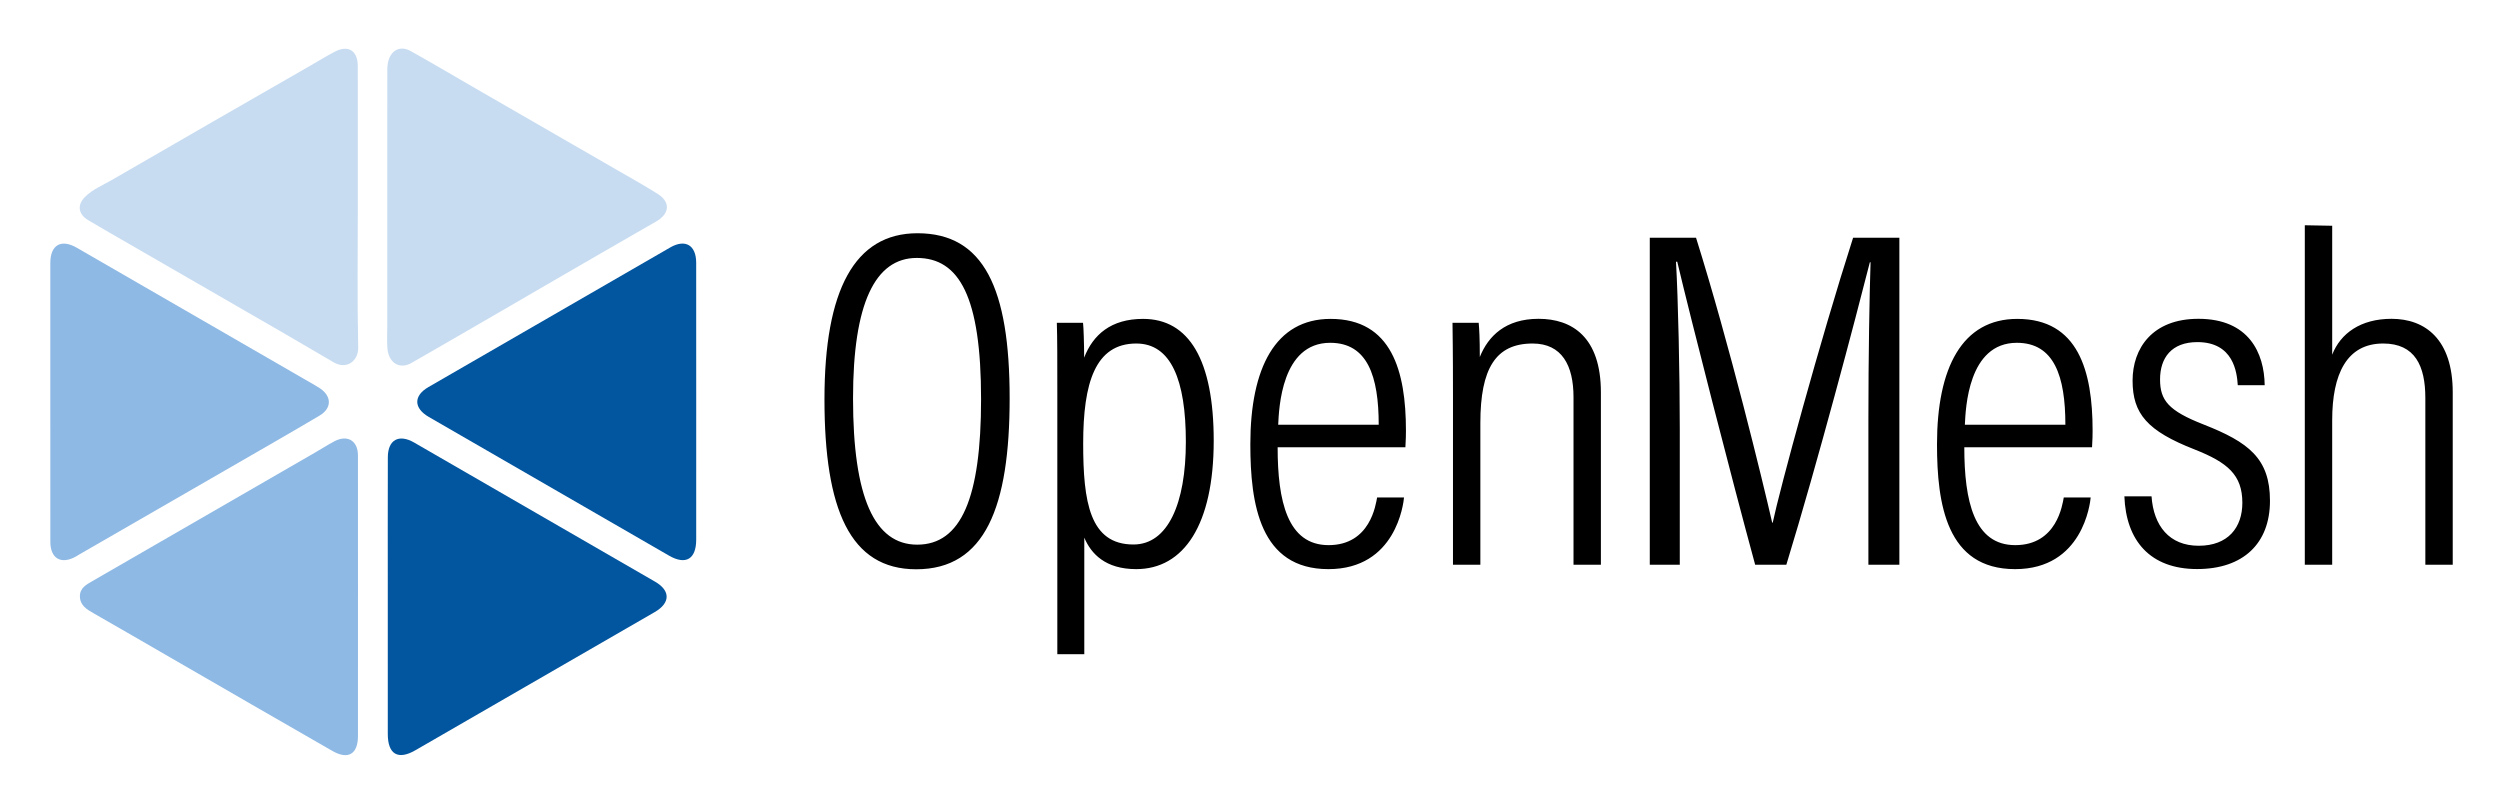
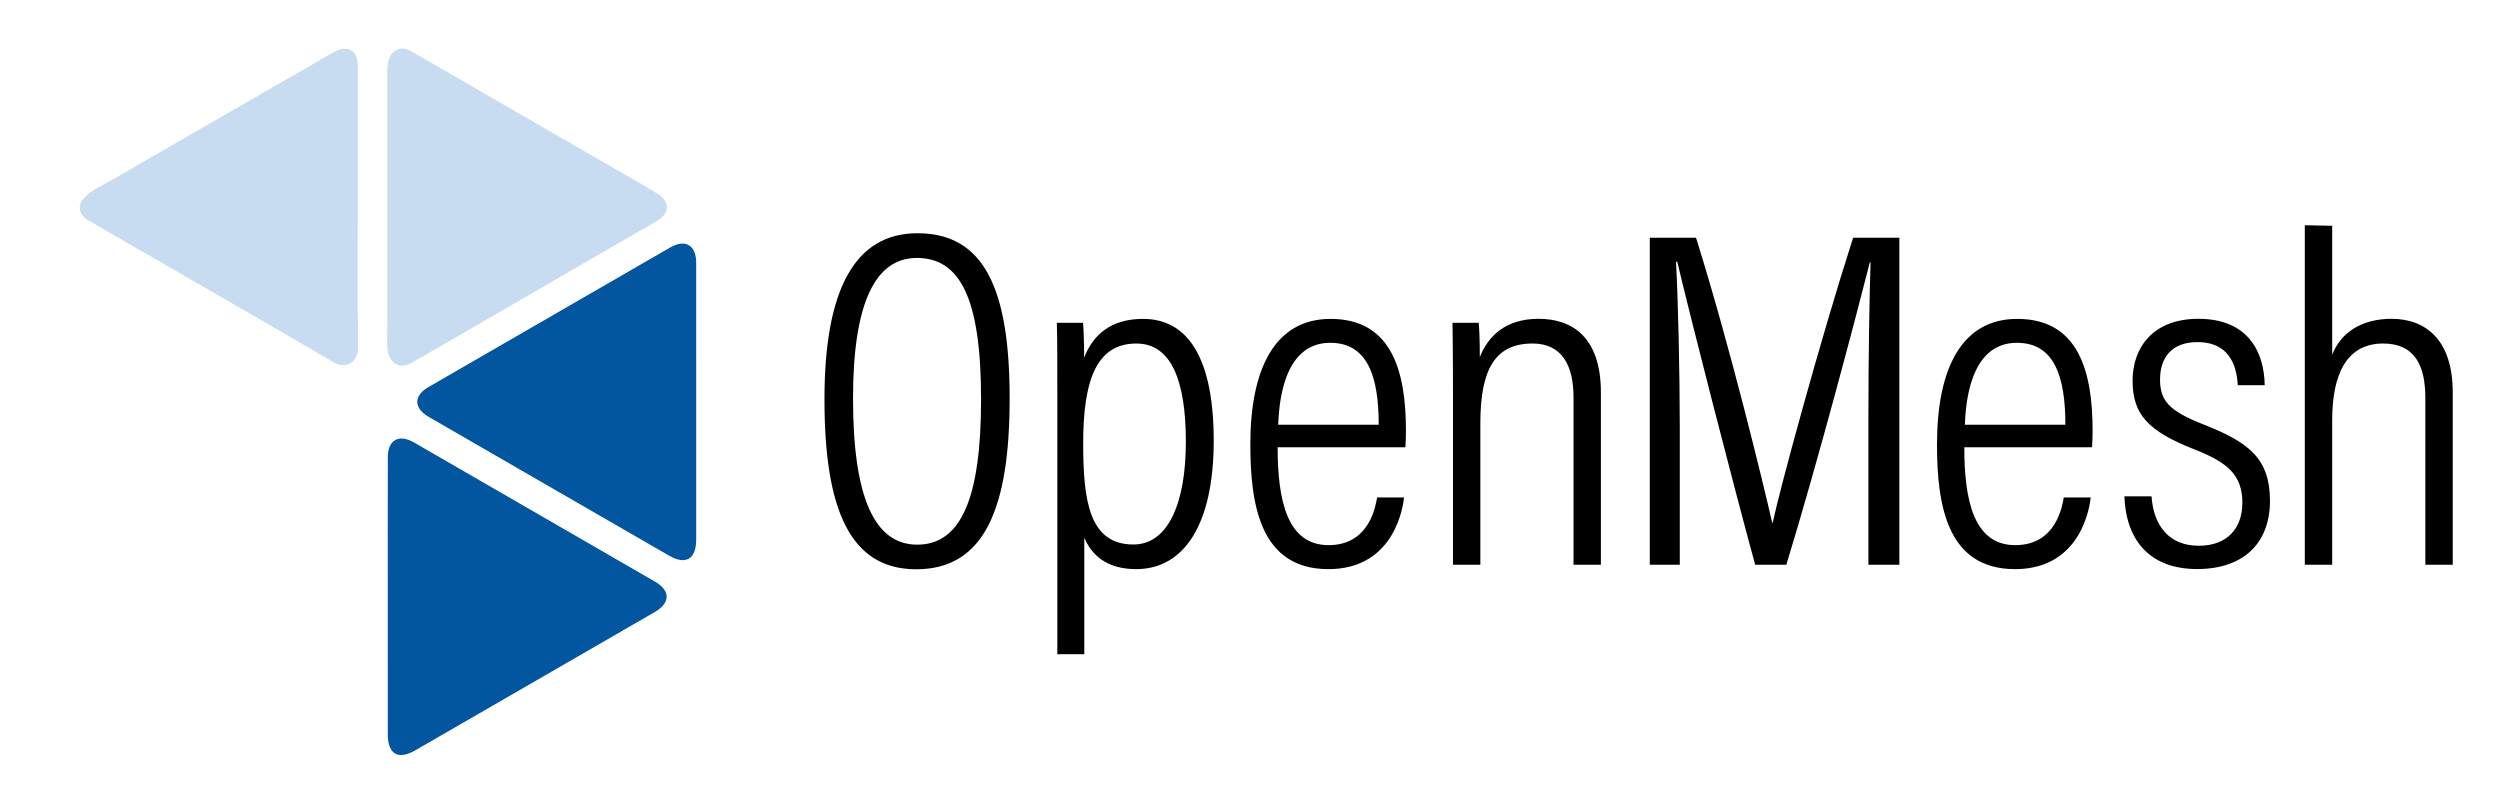
<svg xmlns="http://www.w3.org/2000/svg" role="img" viewBox="-6.35 0.65 512.20 164.20">
  <title>OpenMesh logo</title>
  <defs>
    <style>.cls-1{fill:#02559f}.cls-2{fill:#c7dcf1}</style>
  </defs>
  <path d="M73.1 122.78c0-9.487-.02-18.974.01-28.46.011-3.567 2.26-4.808 5.388-3.003q24.695 14.242 49.374 28.513c3.182 1.84 3.14 4.362-.084 6.225q-24.521 14.167-49.051 28.319c-3.547 2.046-5.631.815-5.635-3.322q-.012-14.136-.002-28.272z" class="cls-1" />
  <path d="M72.995 42.956q0-13.849.008-27.698a8.211 8.211 0 0 1 .193-2.044c.61-2.337 2.507-3.265 4.592-2.101 4.54 2.533 9.014 5.186 13.519 7.784q14.084 8.123 28.17 16.242c2.983 1.723 5.997 3.4 8.913 5.233 2.689 1.689 2.45 4.074-.33 5.671q-15.075 8.661-30.1 17.408c-6.67 3.86-13.33 7.739-20.02 11.562-2.426 1.386-4.691-.019-4.918-3.041-.117-1.562-.027-3.139-.027-4.709V42.956z" class="cls-2" />
  <path d="M136.29 82.941l-.002 28.272c-.002 3.99-2.132 5.257-5.555 3.283q-24.614-14.194-49.214-28.411c-3.138-1.813-3.178-4.348-.083-6.138q24.76-14.318 49.538-28.602c3.09-1.78 5.305-.464 5.311 3.137q.023 14.23.005 28.46z" class="cls-1" />
-   <path fill="#8eb9e4" d="M3.96 82.991l.001-28.47c.002-3.7 2.217-4.966 5.418-3.117l48.766 28.155q.49.282.964.59c2.534 1.644 2.588 4.128-.009 5.665-6.105 3.611-12.263 7.133-18.407 10.68Q25.28 105.39 9.857 114.27c-.217.126-.424.27-.643.393-3.026 1.703-5.247.44-5.251-3.014q-.016-14.33-.004-28.659zm63.033 39.782q.002 14.327-.002 28.655c-.003 3.712-1.986 4.937-5.215 3.089-11.059-6.33-22.08-12.723-33.116-19.092-5.273-3.043-10.537-6.102-15.824-9.12-1.406-.802-2.778-1.61-2.813-3.448-.033-1.727 1.292-2.423 2.573-3.162q22.757-13.118 45.499-26.264c1.358-.785 2.68-1.637 4.066-2.37 2.657-1.407 4.818-.126 4.824 2.869q.03 14.421.008 28.843z" />
  <path d="M66.958 43.191c0 9.548-.128 19.098.08 28.642.061 2.784-2.376 4.616-5.041 3.04-6.526-3.857-13.104-7.628-19.668-11.421q-13.103-7.57-26.215-15.123-2.198-1.268-4.38-2.561c-2.058-1.221-2.342-3.136-.638-4.807 1.586-1.556 3.67-2.391 5.554-3.485C30.197 29.61 43.793 21.828 57.374 14.02c1.63-.936 3.229-1.93 4.897-2.794 2.74-1.419 4.674-.191 4.682 2.945.017 6.658.006 13.317.006 19.975v9.045z" class="cls-2" />
  <path d="M200.506 82.236c0 22.24-4.993 35.048-19.15 35.048-13.57 0-18.79-12.295-18.79-34.832 0-22.343 6.155-34.016 19.05-34.016 13.601 0 18.89 11.3 18.89 33.8zm-32.087.035c0 20.28 4.385 29.968 13.15 29.968 8.994 0 13.083-9.562 13.083-29.803 0-20.945-4.435-28.94-13.166-28.94-8.548 0-13.067 9.315-13.067 28.775zm47.381 28.533v23.882h-5.526V81.313c0-6.812 0-11.441-.099-14.526h5.366c.114.851.228 4.455.228 7.138 1.824-4.707 5.508-7.942 12.072-7.942 9.455 0 14.475 8.49 14.475 24.947 0 17.246-6.119 26.323-15.886 26.323-6.28 0-9.235-3.128-10.63-6.449zm20.808-19.614c0-12.694-3.042-20.161-10.152-20.161-8.41 0-10.884 8.031-10.884 20.48 0 11.953 1.32 20.698 10.305 20.698 7.06 0 10.73-8.414 10.73-21.017zm18.804 1.097c0 11.005 1.997 20.05 10.435 20.05 8.56 0 9.663-8.319 9.943-9.761h5.515c-.115 1.178-1.613 14.677-15.49 14.677-14.046 0-15.997-13.325-15.997-25.582 0-15.673 5.146-25.688 16.443-25.688 12.521 0 15.437 10.717 15.437 22.887 0 .647-.015 2.05-.114 3.417zm20.708-4.612c0-9.926-2.28-16.792-9.942-16.792-10.01 0-10.487 13.463-10.652 16.792zm15.217-5.594c0-10.125-.083-13.115-.099-15.294h5.366c.114 1.198.228 3.117.228 7.008 1.726-4.298 5.274-7.828 12.04-7.828 6.832 0 12.769 3.696 12.769 15.082v35.301h-5.61V82.02c0-6.481-2.36-10.991-8.379-10.991-7.579 0-10.706 5.128-10.706 16.288v29.033h-5.61zm85.11 4.38c0-12.866.221-25.222.444-32.077h-.147c-2.833 11.166-10.674 40.96-17.11 61.966h-6.388c-4.84-17.757-13.072-49.906-15.963-62.08h-.257c.443 7.78.777 22.81.777 34.251v27.83h-6.146V49.353h9.475c6.89 21.963 13.692 50.002 15.602 58.378h.111c1.368-6.56 9.67-37.203 16.47-58.378h9.477v66.996h-6.345zm19.649 5.826c0 11.005 1.997 20.05 10.434 20.05 8.56 0 9.663-8.319 9.944-9.761h5.514c-.114 1.178-1.612 14.677-15.49 14.677-14.046 0-15.996-13.325-15.996-25.582 0-15.673 5.145-25.688 16.442-25.688 12.522 0 15.438 10.717 15.438 22.887 0 .647-.016 2.05-.115 3.417zm20.708-4.612c0-9.926-2.28-16.792-9.943-16.792-10.01 0-10.486 13.463-10.651 16.792zm17.653 14.669c.414 6.03 3.628 10.12 9.663 10.12 6.027 0 8.942-3.758 8.942-8.796 0-5.732-3.033-8.265-9.77-10.928-9.682-3.786-12.719-7.293-12.719-14.117 0-6.58 4.019-12.656 13.484-12.656 10.332 0 13.5 6.99 13.582 13.606h-5.515c-.165-2.585-.843-8.832-8.28-8.832-5.322 0-7.642 3.26-7.642 7.641 0 4.294 1.706 6.418 8.94 9.246 9.211 3.625 13.58 6.95 13.58 15.622 0 8.755-5.492 13.987-14.93 13.987-9.63 0-14.567-5.832-14.898-14.893zm37.012-55.441v26.415c1.706-4.376 5.835-7.35 12.154-7.35 6.93 0 12.541 4.223 12.541 15.062v35.32h-5.61V82.185c0-6.548-2.095-11.156-8.642-11.156-7.474 0-10.443 6.275-10.443 15.72v29.601h-5.61V46.8z" />
</svg>